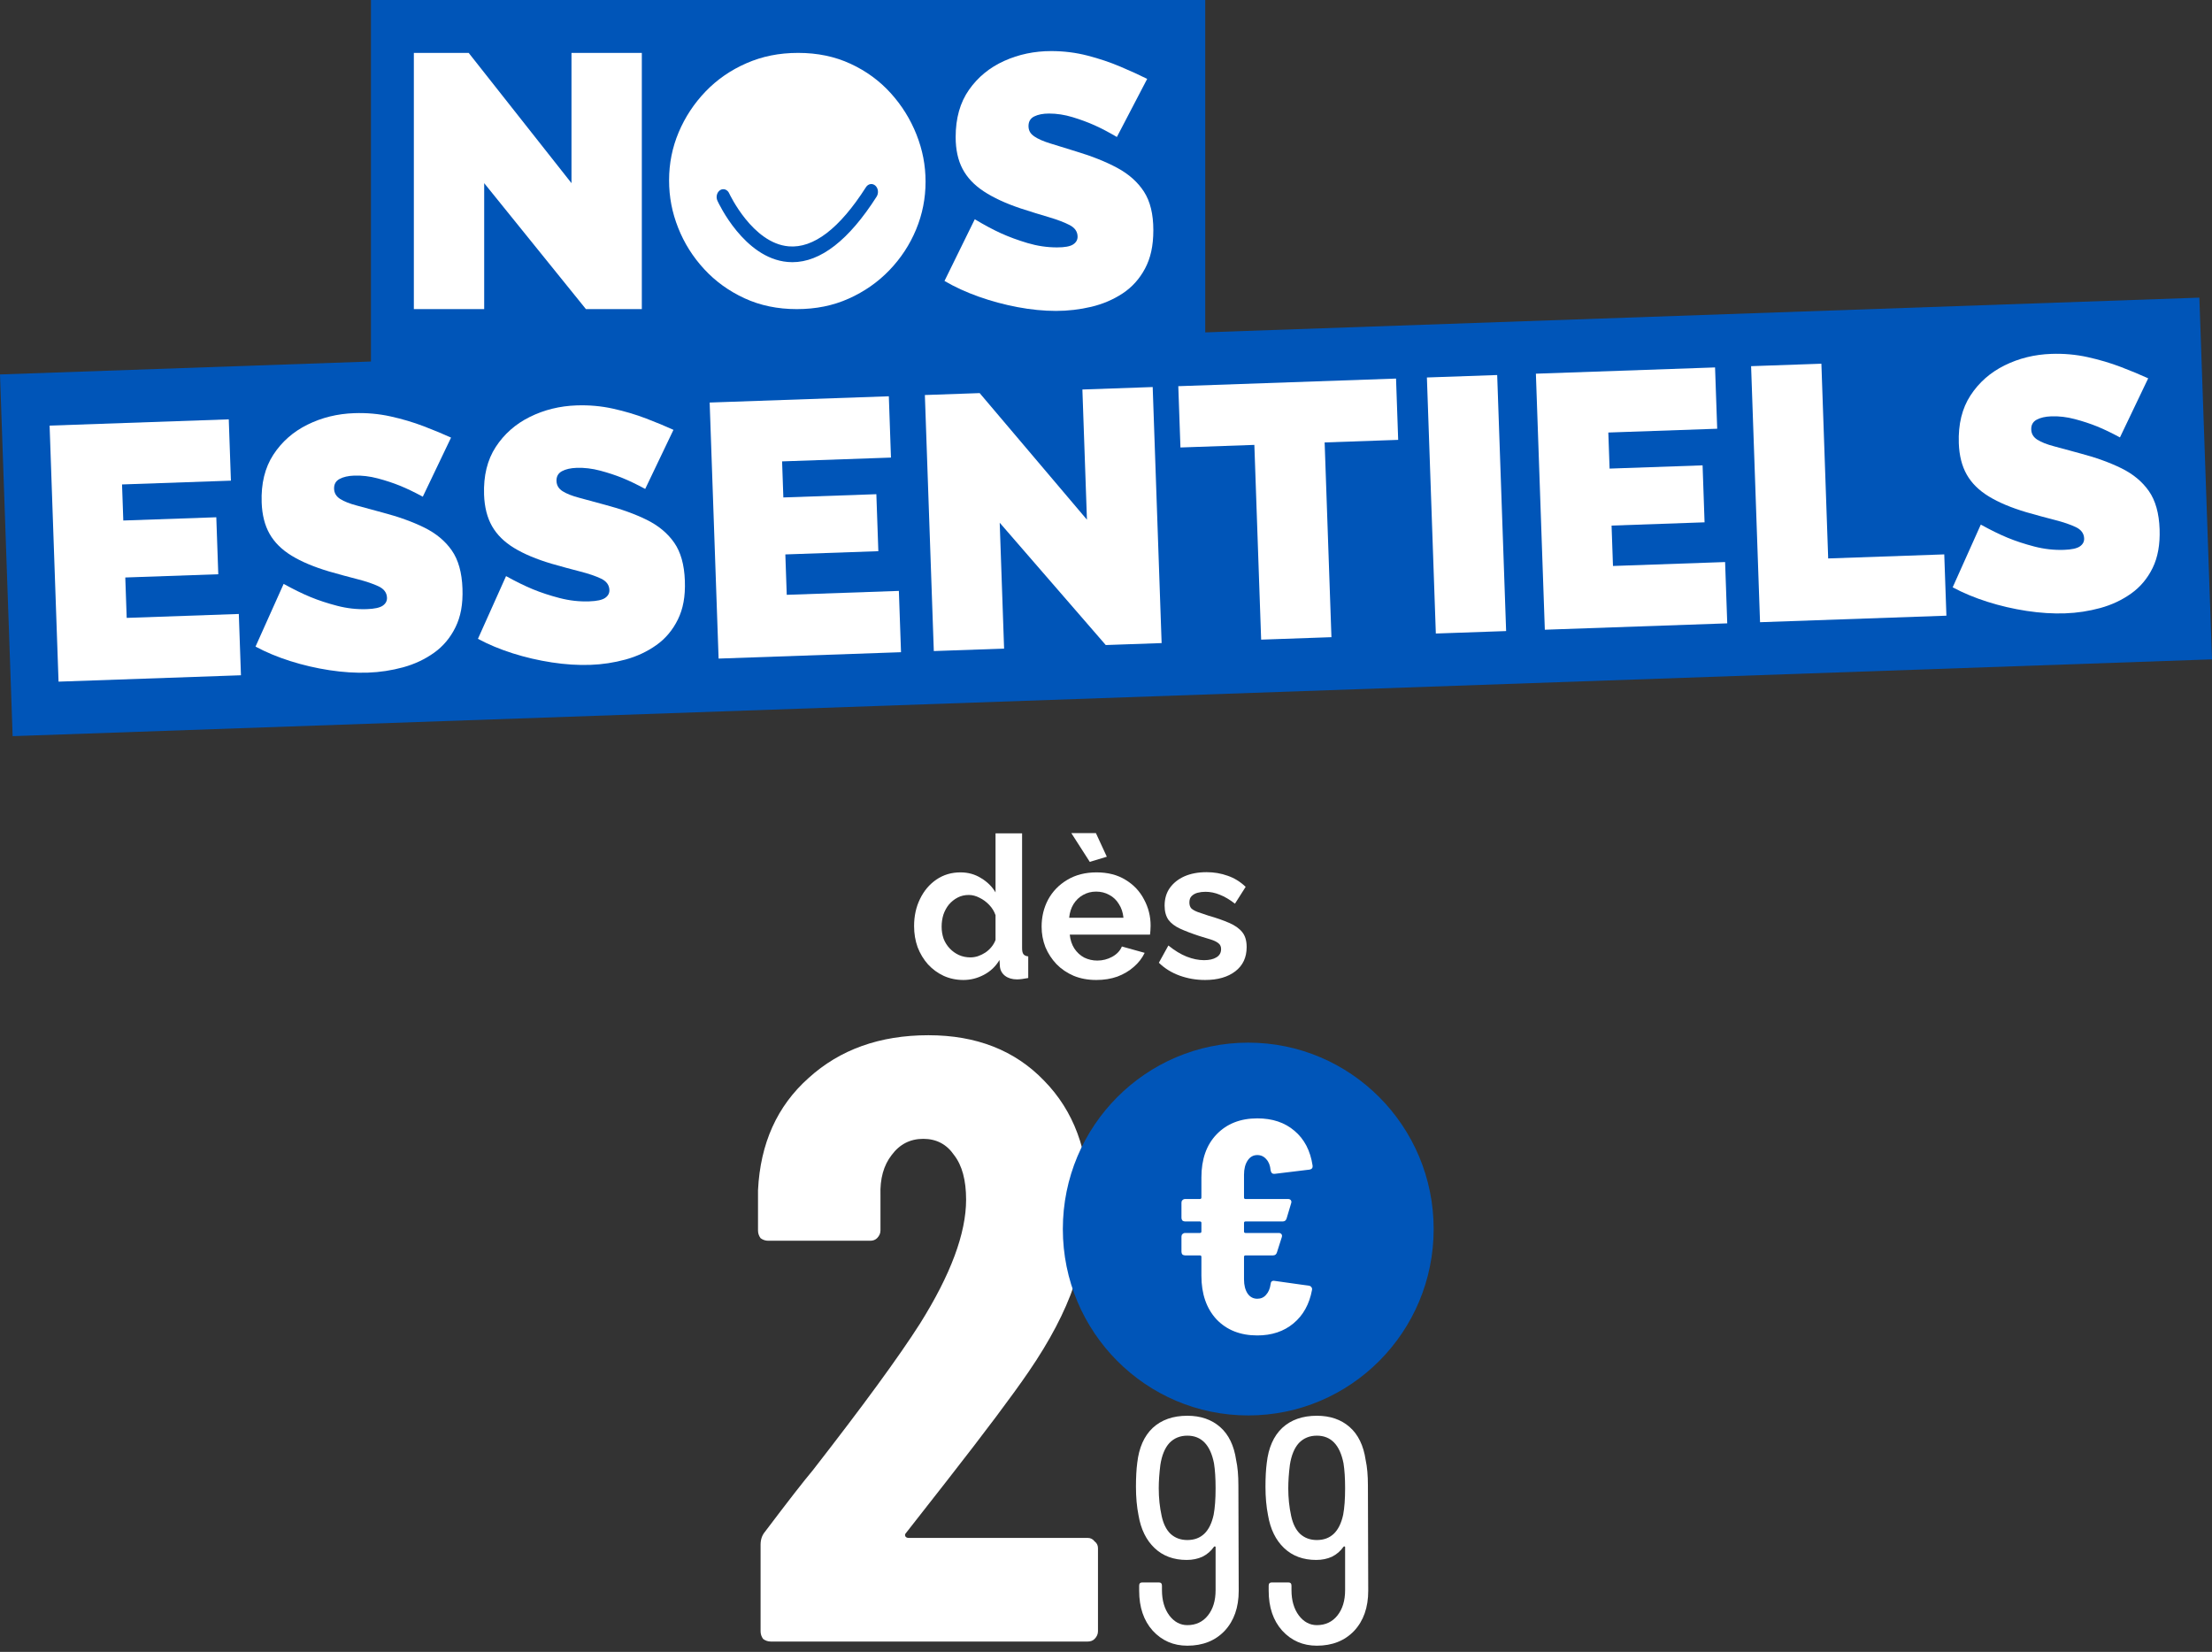
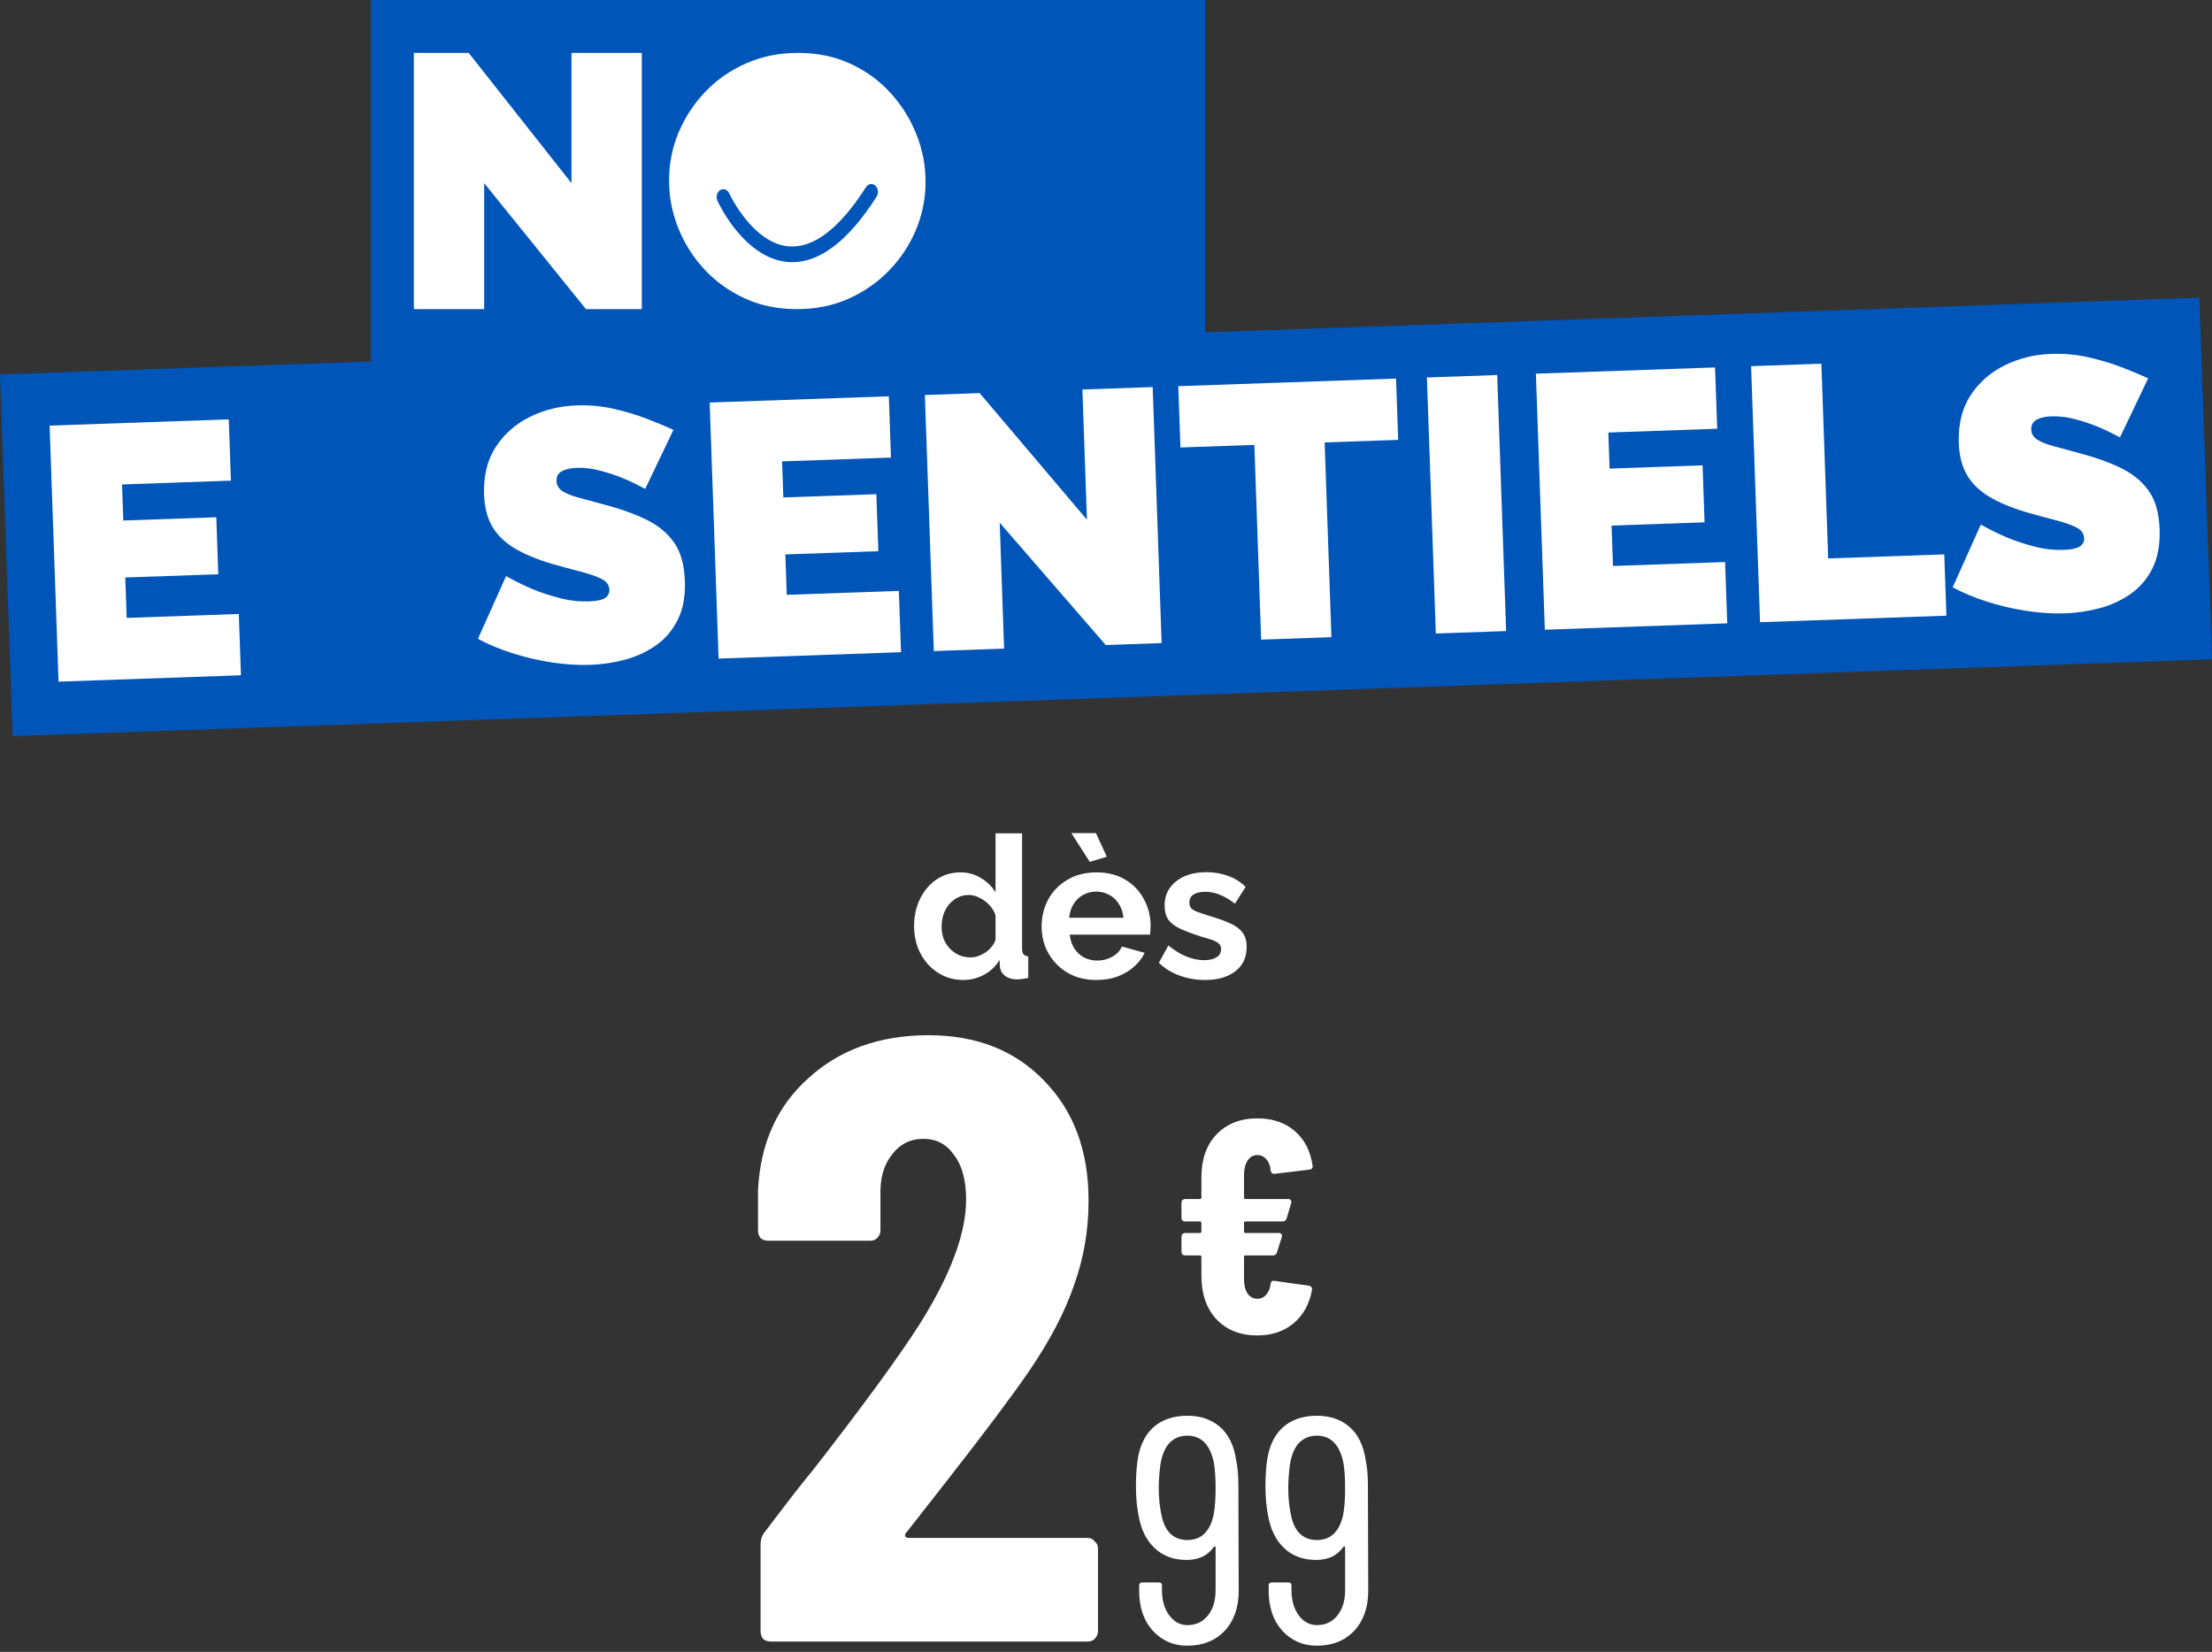
<svg xmlns="http://www.w3.org/2000/svg" width="308" height="230" viewBox="0 0 308 230" fill="none">
  <rect x="0" y="0" width="308" height="230" fill="#333333" stroke="none" />
  <path d="M127.278 128.942C127.278 127.543 127.554 126.283 128.106 125.161C128.657 124.021 129.421 123.119 130.396 122.457C131.371 121.795 132.484 121.464 133.735 121.464C134.802 121.464 135.758 121.73 136.604 122.264C137.469 122.779 138.14 123.441 138.619 124.251V116.028H142.316V132.032C142.316 132.418 142.381 132.694 142.51 132.86C142.638 133.025 142.859 133.127 143.172 133.163V136.171C142.528 136.3 142.004 136.364 141.599 136.364C140.937 136.364 140.385 136.199 139.943 135.868C139.52 135.536 139.281 135.104 139.226 134.571L139.171 133.66C138.637 134.561 137.911 135.251 136.991 135.73C136.089 136.208 135.142 136.447 134.149 136.447C133.155 136.447 132.235 136.254 131.389 135.868C130.561 135.481 129.835 134.948 129.209 134.267C128.602 133.586 128.124 132.795 127.774 131.894C127.443 130.974 127.278 129.99 127.278 128.942ZM138.619 130.873V127.424C138.435 126.89 138.14 126.412 137.736 125.989C137.331 125.566 136.88 125.235 136.384 124.996C135.887 124.738 135.39 124.609 134.894 124.609C134.323 124.609 133.808 124.729 133.348 124.968C132.888 125.207 132.484 125.529 132.134 125.934C131.803 126.339 131.546 126.808 131.362 127.341C131.196 127.875 131.113 128.436 131.113 129.024C131.113 129.613 131.205 130.174 131.389 130.708C131.592 131.223 131.877 131.673 132.245 132.06C132.613 132.446 133.036 132.749 133.514 132.97C134.011 133.191 134.544 133.301 135.114 133.301C135.464 133.301 135.813 133.246 136.163 133.136C136.531 133.007 136.871 132.841 137.184 132.639C137.515 132.418 137.8 132.161 138.039 131.866C138.297 131.554 138.49 131.223 138.619 130.873Z" fill="white" />
  <path d="M152.651 136.447C151.492 136.447 150.444 136.254 149.505 135.868C148.567 135.463 147.767 134.92 147.105 134.24C146.443 133.541 145.927 132.749 145.56 131.866C145.21 130.965 145.035 130.018 145.035 129.024C145.035 127.645 145.339 126.384 145.946 125.244C146.571 124.103 147.454 123.193 148.595 122.512C149.754 121.813 151.115 121.464 152.679 121.464C154.261 121.464 155.613 121.813 156.735 122.512C157.857 123.193 158.713 124.103 159.301 125.244C159.908 126.366 160.212 127.58 160.212 128.886C160.212 129.107 160.203 129.337 160.184 129.576C160.166 129.797 160.147 129.981 160.129 130.128H148.954C149.027 130.864 149.239 131.508 149.588 132.06C149.956 132.612 150.416 133.035 150.968 133.329C151.538 133.605 152.145 133.743 152.789 133.743C153.525 133.743 154.215 133.568 154.859 133.219C155.521 132.851 155.972 132.372 156.211 131.784L159.384 132.667C159.035 133.403 158.529 134.056 157.866 134.626C157.223 135.196 156.459 135.647 155.576 135.978C154.693 136.291 153.718 136.447 152.651 136.447ZM148.871 127.783H156.431C156.358 127.047 156.146 126.412 155.797 125.879C155.466 125.327 155.024 124.904 154.472 124.609C153.92 124.297 153.304 124.14 152.624 124.14C151.961 124.14 151.354 124.297 150.802 124.609C150.269 124.904 149.827 125.327 149.478 125.879C149.147 126.412 148.944 127.047 148.871 127.783ZM149.174 116H152.596L154.114 119.284L151.741 120.001L149.174 116Z" fill="white" />
  <path d="M167.79 136.447C166.558 136.447 165.38 136.245 164.258 135.84C163.136 135.435 162.17 134.837 161.361 134.046L162.685 131.646C163.55 132.345 164.396 132.86 165.224 133.191C166.07 133.522 166.879 133.688 167.652 133.688C168.37 133.688 168.94 133.559 169.363 133.301C169.804 133.044 170.025 132.658 170.025 132.142C170.025 131.793 169.906 131.526 169.666 131.342C169.427 131.14 169.078 130.965 168.618 130.818C168.176 130.671 167.634 130.505 166.99 130.321C165.923 129.972 165.031 129.631 164.313 129.3C163.596 128.969 163.053 128.555 162.685 128.059C162.336 127.543 162.161 126.89 162.161 126.099C162.161 125.143 162.4 124.324 162.878 123.644C163.375 122.944 164.056 122.402 164.92 122.015C165.803 121.629 166.833 121.436 168.011 121.436C169.041 121.436 170.016 121.602 170.936 121.933C171.856 122.245 172.693 122.76 173.447 123.478L171.957 125.823C171.221 125.253 170.522 124.839 169.86 124.582C169.197 124.306 168.526 124.168 167.845 124.168C167.459 124.168 167.091 124.214 166.741 124.306C166.41 124.398 166.134 124.554 165.914 124.775C165.711 124.977 165.61 125.272 165.61 125.658C165.61 126.007 165.702 126.283 165.886 126.486C166.088 126.67 166.383 126.835 166.769 126.982C167.174 127.13 167.661 127.295 168.232 127.479C169.39 127.81 170.365 128.151 171.156 128.5C171.966 128.85 172.573 129.282 172.978 129.797C173.382 130.294 173.585 130.983 173.585 131.866C173.585 133.301 173.06 134.424 172.012 135.233C170.963 136.042 169.556 136.447 167.79 136.447Z" fill="white" />
  <path d="M126.174 213.415C126.015 213.574 125.975 213.733 126.055 213.892C126.134 214.051 126.293 214.13 126.532 214.13H151.452C151.85 214.13 152.168 214.289 152.406 214.607C152.724 214.845 152.883 215.163 152.883 215.561V227.127C152.883 227.524 152.724 227.882 152.406 228.2C152.168 228.439 151.85 228.558 151.452 228.558H107.334C106.937 228.558 106.579 228.439 106.261 228.2C106.023 227.882 105.904 227.524 105.904 227.127V215.084C105.904 214.369 106.102 213.772 106.5 213.295C109.679 209.082 111.905 206.221 113.177 204.71C120.172 195.728 125.141 188.931 128.082 184.321C132.374 177.484 134.521 171.721 134.521 167.031C134.521 164.328 133.964 162.262 132.851 160.831C131.818 159.32 130.387 158.565 128.559 158.565C126.73 158.565 125.26 159.32 124.147 160.831C123.034 162.262 122.517 164.13 122.597 166.435V171.324C122.597 171.721 122.438 172.079 122.12 172.397C121.881 172.635 121.563 172.755 121.166 172.755H106.977C106.579 172.755 106.222 172.635 105.904 172.397C105.665 172.079 105.546 171.721 105.546 171.324V165.72C105.864 159.201 108.209 153.995 112.581 150.099C116.953 146.125 122.517 144.138 129.274 144.138C135.952 144.138 141.317 146.244 145.371 150.457C149.505 154.67 151.572 160.235 151.572 167.15C151.572 171.284 150.896 175.219 149.545 178.955C148.273 182.691 146.166 186.705 143.225 190.998C140.999 194.257 137.184 199.345 131.778 206.26L126.174 213.415Z" fill="white" />
  <path d="M172.479 221.49C172.479 223.815 171.823 225.678 170.512 227.079C169.2 228.45 167.471 229.136 165.325 229.136C163.387 229.136 161.778 228.435 160.496 227.034C159.244 225.633 158.618 223.785 158.618 221.49V220.774C158.618 220.476 158.767 220.327 159.065 220.327H161.345C161.643 220.327 161.792 220.476 161.792 220.774V221.4C161.792 222.831 162.135 224.009 162.821 224.933C163.506 225.827 164.341 226.274 165.325 226.274C166.517 226.274 167.471 225.827 168.187 224.933C168.902 224.039 169.26 222.861 169.26 221.4V215.409C169.26 215.349 169.23 215.319 169.17 215.319C169.14 215.289 169.096 215.304 169.036 215.364C168.619 215.96 168.082 216.422 167.426 216.75C166.771 217.048 166.04 217.197 165.235 217.197C163.417 217.197 161.927 216.646 160.764 215.543C159.601 214.44 158.856 212.92 158.528 210.982C158.29 209.79 158.171 208.463 158.171 207.002C158.171 205.721 158.23 204.618 158.349 203.694C158.588 201.577 159.303 199.953 160.496 198.82C161.718 197.687 163.328 197.121 165.325 197.121C167.173 197.121 168.693 197.642 169.886 198.686C171.078 199.729 171.823 201.264 172.121 203.291C172.33 204.245 172.434 205.423 172.434 206.824L172.479 221.49ZM165.325 214.425C167.262 214.425 168.485 213.248 168.991 210.893C169.17 209.939 169.26 208.716 169.26 207.226C169.26 205.825 169.185 204.662 169.036 203.738C168.529 201.175 167.292 199.893 165.325 199.893C164.311 199.893 163.477 200.236 162.821 200.921C162.195 201.607 161.778 202.62 161.569 203.962C161.42 205.154 161.345 206.242 161.345 207.226C161.345 208.567 161.479 209.849 161.748 211.071C161.986 212.174 162.404 213.009 163 213.575C163.626 214.142 164.401 214.425 165.325 214.425Z" fill="white" />
  <path d="M190.513 221.49C190.513 223.815 189.857 225.678 188.546 227.079C187.234 228.45 185.505 229.136 183.359 229.136C181.421 229.136 179.812 228.435 178.53 227.034C177.278 225.633 176.652 223.785 176.652 221.49V220.774C176.652 220.476 176.801 220.327 177.099 220.327H179.379C179.678 220.327 179.827 220.476 179.827 220.774V221.4C179.827 222.831 180.169 224.009 180.855 224.933C181.541 225.827 182.375 226.274 183.359 226.274C184.551 226.274 185.505 225.827 186.221 224.933C186.936 224.039 187.294 222.861 187.294 221.4V215.409C187.294 215.349 187.264 215.319 187.204 215.319C187.175 215.289 187.13 215.304 187.07 215.364C186.653 215.96 186.116 216.422 185.461 216.75C184.805 217.048 184.074 217.197 183.27 217.197C181.451 217.197 179.961 216.646 178.798 215.543C177.636 214.44 176.89 212.92 176.562 210.982C176.324 209.79 176.205 208.463 176.205 207.002C176.205 205.721 176.264 204.618 176.384 203.694C176.622 201.577 177.337 199.953 178.53 198.82C179.752 197.687 181.362 197.121 183.359 197.121C185.207 197.121 186.727 197.642 187.92 198.686C189.112 199.729 189.857 201.264 190.156 203.291C190.364 204.245 190.469 205.423 190.469 206.824L190.513 221.49ZM183.359 214.425C185.297 214.425 186.519 213.248 187.026 210.893C187.204 209.939 187.294 208.716 187.294 207.226C187.294 205.825 187.219 204.662 187.07 203.738C186.563 201.175 185.326 199.893 183.359 199.893C182.345 199.893 181.511 200.236 180.855 200.921C180.229 201.607 179.812 202.62 179.603 203.962C179.454 205.154 179.379 206.242 179.379 207.226C179.379 208.567 179.514 209.849 179.782 211.071C180.02 212.174 180.438 213.009 181.034 213.575C181.66 214.142 182.435 214.425 183.359 214.425Z" fill="white" />
-   <path d="M173.807 197.077C188.065 197.077 199.624 185.457 199.624 171.124C199.624 156.791 188.065 145.171 173.807 145.171C159.549 145.171 147.99 156.791 147.99 171.124C147.99 185.457 159.549 197.077 173.807 197.077Z" fill="#0055B8" />
  <path d="M175.068 180.83C175.573 180.83 175.98 180.647 176.288 180.281C176.625 179.916 176.835 179.423 176.919 178.804C176.947 178.438 177.13 178.284 177.466 178.34L182.263 179.015C182.431 179.043 182.544 179.114 182.6 179.226C182.684 179.311 182.712 179.437 182.684 179.606C182.319 181.576 181.464 183.124 180.117 184.249C178.771 185.375 177.088 185.938 175.068 185.938C172.712 185.938 170.818 185.192 169.388 183.7C167.985 182.181 167.284 180.155 167.284 177.622V175.005C167.284 174.865 167.214 174.794 167.073 174.794H165.012C164.871 174.794 164.745 174.752 164.633 174.668C164.549 174.555 164.507 174.428 164.507 174.288V172.177C164.507 172.036 164.549 171.924 164.633 171.839C164.745 171.727 164.871 171.671 165.012 171.671H167.073C167.214 171.671 167.284 171.6 167.284 171.46V170.278C167.284 170.137 167.214 170.067 167.073 170.067H165.012C164.871 170.067 164.745 170.024 164.633 169.94C164.549 169.827 164.507 169.701 164.507 169.56V167.45C164.507 167.309 164.549 167.196 164.633 167.112C164.745 166.999 164.871 166.943 165.012 166.943H167.073C167.214 166.943 167.284 166.873 167.284 166.732V163.946C167.284 161.414 167.985 159.416 169.388 157.952C170.818 156.461 172.712 155.715 175.068 155.715C177.172 155.715 178.897 156.292 180.243 157.446C181.618 158.6 182.459 160.218 182.768 162.3V162.427C182.768 162.652 182.628 162.793 182.347 162.849L177.466 163.44H177.382C177.13 163.44 176.975 163.271 176.919 162.933C176.863 162.286 176.667 161.779 176.33 161.414C175.994 161.02 175.573 160.823 175.068 160.823C174.507 160.823 174.058 161.076 173.722 161.583C173.385 162.089 173.217 162.75 173.217 163.566V166.732C173.217 166.873 173.287 166.943 173.427 166.943H179.36C179.528 166.943 179.654 166.999 179.738 167.112C179.823 167.225 179.837 167.365 179.781 167.534L179.149 169.645C179.065 169.926 178.883 170.067 178.602 170.067H173.427C173.287 170.067 173.217 170.137 173.217 170.278V171.46C173.217 171.6 173.287 171.671 173.427 171.671H178.055C178.224 171.671 178.35 171.727 178.434 171.839C178.518 171.952 178.532 172.093 178.476 172.262L177.803 174.372C177.719 174.653 177.536 174.794 177.256 174.794H173.427C173.287 174.794 173.217 174.865 173.217 175.005V178.129C173.217 178.945 173.385 179.606 173.722 180.113C174.058 180.591 174.507 180.83 175.068 180.83Z" fill="white" />
  <g clip-path="url(#clip0_5110_1809)">
    <path d="M167.816 0H51.652V50.393H167.816V0Z" fill="#0055B8" />
    <path d="M67.419 25.505V43.039H57.625V7.365H65.26L79.574 25.502V7.365H89.368V43.037H81.584L67.419 25.502V25.505Z" fill="white" />
-     <path d="M155.516 19.075C154.379 18.404 153.34 17.861 152.403 17.441C151.466 17.022 150.444 16.645 149.339 16.31C148.233 15.975 147.145 15.809 146.074 15.809C145.238 15.809 144.55 15.943 144.015 16.208C143.479 16.472 143.21 16.922 143.21 17.551C143.21 18.179 143.477 18.629 144.015 18.994C144.55 19.358 145.311 19.691 146.301 19.989C147.287 20.288 148.468 20.652 149.843 21.085C152.053 21.748 153.961 22.512 155.568 23.375C157.174 24.239 158.412 25.342 159.285 26.685C160.155 28.03 160.591 29.814 160.591 32.037C160.591 34.261 160.204 35.947 159.436 37.39C158.666 38.833 157.629 39.988 156.323 40.849C155.017 41.712 153.56 42.334 151.953 42.718C150.346 43.097 148.705 43.29 147.03 43.29C145.355 43.29 143.54 43.114 141.682 42.762C139.823 42.41 138.023 41.925 136.282 41.306C134.541 40.688 132.949 39.959 131.511 39.119L135.729 30.528C137.067 31.333 138.29 31.986 139.395 32.488C140.501 32.989 141.731 33.442 143.086 33.845C144.443 34.246 145.805 34.447 147.179 34.447C148.251 34.447 148.996 34.312 149.415 34.038C149.833 33.767 150.043 33.407 150.043 32.96C150.043 32.263 149.674 31.722 148.938 31.338C148.202 30.956 147.238 30.589 146.05 30.239C144.861 29.892 143.545 29.483 142.107 29.016C140.031 28.319 138.324 27.529 136.984 26.646C135.644 25.765 134.656 24.718 134.02 23.502C133.384 22.289 133.066 20.816 133.066 19.087C133.066 16.459 133.685 14.265 134.925 12.502C136.162 10.738 137.796 9.4 139.821 8.485C141.846 7.57 144.03 7.112 146.375 7.112C148.116 7.112 149.799 7.323 151.422 7.741C153.046 8.162 154.57 8.671 155.993 9.275C157.416 9.877 158.664 10.447 159.735 10.982L155.516 19.072V19.075Z" fill="white" />
    <path d="M124.021 12.965C122.468 11.248 120.605 9.885 118.423 8.877C116.244 7.869 113.818 7.365 111.143 7.365C108.467 7.365 106.132 7.845 103.936 8.804C101.74 9.763 99.842 11.074 98.24 12.742C96.638 14.411 95.393 16.302 94.501 18.415C93.608 20.529 93.163 22.76 93.163 25.103C93.163 27.447 93.584 29.587 94.427 31.718C95.269 33.849 96.474 35.764 98.042 37.464C99.61 39.167 101.483 40.52 103.664 41.528C105.843 42.535 108.272 43.039 110.945 43.039C113.618 43.039 115.997 42.553 118.176 41.577C120.355 40.603 122.246 39.282 123.847 37.614C125.449 35.945 126.687 34.054 127.562 31.941C128.438 29.827 128.875 27.616 128.875 25.302C128.875 22.987 128.455 20.866 127.614 18.738C126.772 16.607 125.574 14.685 124.023 12.967L124.021 12.965ZM122.067 27.369C118.198 33.435 114.256 36.505 110.324 36.505C110.101 36.505 109.878 36.493 109.658 36.474C103.613 35.938 100.057 28.298 99.906 27.973C99.844 27.846 99.805 27.706 99.79 27.562C99.776 27.418 99.786 27.271 99.82 27.131C99.854 26.992 99.913 26.86 99.991 26.747C100.069 26.635 100.165 26.539 100.275 26.471C100.385 26.402 100.505 26.358 100.627 26.346C100.752 26.331 100.874 26.346 100.994 26.392C101.111 26.437 101.221 26.508 101.317 26.603C101.412 26.698 101.488 26.813 101.544 26.943C101.576 27.011 104.779 33.861 109.805 34.299C113.266 34.6 116.897 31.828 120.578 26.06C120.727 25.827 120.947 25.676 121.189 25.634C121.431 25.593 121.681 25.668 121.879 25.842C122.077 26.016 122.206 26.275 122.241 26.561C122.275 26.848 122.211 27.139 122.065 27.371L122.067 27.369Z" fill="white" />
    <path d="M306.241 41.442L0 52.136L1.759 102.498L308 91.804L306.241 41.442Z" fill="#0055B8" />
    <path d="M33.253 85.485L33.551 94.02L8.152 94.908L6.907 59.258L31.854 58.388L32.153 66.923L16.993 67.451L17.169 72.473L30.118 72.021L30.394 79.954L17.445 80.406L17.641 86.031L33.251 85.485H33.253Z" fill="white" />
-     <path d="M58.869 69.156C57.707 68.528 56.651 68.019 55.7 67.632C54.748 67.246 53.714 66.906 52.599 66.61C51.483 66.314 50.388 66.184 49.319 66.221C48.483 66.25 47.8 66.407 47.275 66.69C46.749 66.974 46.497 67.432 46.519 68.063C46.541 68.66 46.825 69.132 47.373 69.477C47.92 69.824 48.693 70.13 49.691 70.392C50.689 70.656 51.88 70.979 53.269 71.363C55.502 71.95 57.434 72.645 59.072 73.452C60.708 74.259 61.985 75.318 62.902 76.632C63.819 77.946 64.315 79.712 64.394 81.936C64.472 84.159 64.144 85.855 63.425 87.325C62.706 88.795 61.708 89.984 60.434 90.891C59.16 91.799 57.724 92.474 56.133 92.91C54.54 93.345 52.907 93.595 51.234 93.653C49.527 93.712 47.739 93.6 45.871 93.313C44.003 93.027 42.185 92.604 40.425 92.046C38.664 91.488 37.047 90.816 35.58 90.028L39.495 81.295C40.862 82.051 42.107 82.662 43.227 83.124C44.35 83.589 45.595 83.998 46.964 84.353C48.334 84.707 49.703 84.861 51.075 84.812C52.146 84.776 52.885 84.614 53.296 84.328C53.704 84.042 53.902 83.675 53.885 83.227C53.861 82.53 53.474 82.002 52.723 81.644C51.973 81.287 50.999 80.957 49.798 80.649C48.598 80.343 47.27 79.981 45.815 79.565C43.714 78.939 41.98 78.21 40.613 77.376C39.243 76.541 38.219 75.529 37.541 74.337C36.864 73.146 36.495 71.688 36.434 69.959C36.343 67.334 36.884 65.117 38.06 63.312C39.236 61.507 40.821 60.112 42.814 59.127C44.807 58.141 46.974 57.607 49.317 57.527C51.056 57.465 52.745 57.617 54.384 57.979C56.02 58.341 57.561 58.799 59.006 59.352C60.449 59.904 61.716 60.43 62.804 60.929L58.869 69.161V69.156Z" fill="white" />
    <path d="M89.837 68.075C88.675 67.447 87.619 66.938 86.667 66.551C85.716 66.165 84.682 65.825 83.566 65.529C82.451 65.233 81.356 65.103 80.287 65.14C79.451 65.169 78.768 65.326 78.243 65.609C77.717 65.893 77.465 66.351 77.487 66.982C77.509 67.579 77.793 68.051 78.34 68.396C78.888 68.743 79.661 69.049 80.659 69.311C81.656 69.575 82.847 69.898 84.237 70.282C86.469 70.869 88.401 71.564 90.04 72.371C91.676 73.178 92.953 74.237 93.87 75.551C94.787 76.865 95.283 78.631 95.361 80.855C95.44 83.078 95.112 84.774 94.393 86.244C93.674 87.714 92.676 88.903 91.402 89.811C90.128 90.718 88.692 91.393 87.1 91.829C85.508 92.264 83.875 92.514 82.202 92.572C80.495 92.631 78.707 92.519 76.839 92.232C74.97 91.946 73.153 91.523 71.392 90.965C69.632 90.407 68.015 89.735 66.548 88.947L70.463 80.214C71.83 80.97 73.075 81.581 74.195 82.044C75.318 82.508 76.562 82.917 77.932 83.272C79.301 83.626 80.671 83.78 82.043 83.731C83.114 83.695 83.853 83.533 84.263 83.247C84.672 82.961 84.87 82.594 84.853 82.146C84.828 81.449 84.442 80.921 83.691 80.564C82.94 80.206 81.967 79.876 80.766 79.568C79.566 79.262 78.238 78.9 76.782 78.484C74.682 77.858 72.948 77.129 71.581 76.295C70.211 75.461 69.187 74.448 68.509 73.257C67.832 72.065 67.463 70.607 67.401 68.878C67.311 66.253 67.851 64.037 69.028 62.231C70.204 60.426 71.789 59.031 73.782 58.045C75.775 57.06 77.942 56.526 80.284 56.446C82.023 56.385 83.713 56.536 85.352 56.898C86.988 57.26 88.528 57.718 89.974 58.271C91.417 58.824 92.683 59.349 93.772 59.849L89.837 68.08V68.075Z" fill="white" />
    <path d="M125.159 82.274L125.458 90.809L100.058 91.697L98.814 56.047L123.761 55.176L124.059 63.711L108.899 64.24L109.075 69.262L122.024 68.809L122.301 76.743L109.351 77.195L109.547 82.819L125.157 82.274H125.159Z" fill="white" />
    <path d="M139.2 72.784L139.811 90.307L130.024 90.65L128.779 55L136.409 54.733L151.347 72.359L150.713 54.232L160.501 53.889L161.745 89.539L153.966 89.811L139.2 72.782V72.784Z" fill="white" />
    <path d="M194.683 61.245L184.444 61.602L185.39 88.717L175.603 89.059L174.657 61.944L164.366 62.304L164.067 53.769L194.385 52.71L194.683 61.245Z" fill="white" />
    <path d="M199.926 88.208L198.682 52.558L208.469 52.216L209.714 87.865L199.926 88.208Z" fill="white" />
    <path d="M240.204 78.256L240.503 86.791L215.103 87.679L213.858 52.03L238.805 51.159L239.104 59.694L223.944 60.222L224.12 65.245L237.069 64.792L237.345 72.725L224.396 73.178L224.592 78.802L240.202 78.256H240.204Z" fill="white" />
-     <path d="M245.069 86.632L243.824 50.982L253.611 50.64L254.558 77.754L270.72 77.189L271.019 85.724L245.069 86.632Z" fill="white" />
+     <path d="M245.069 86.632L243.824 50.982L253.611 50.64L254.558 77.754L270.72 77.189L271.019 85.724Z" fill="white" />
    <path d="M295.181 60.902C294.019 60.273 292.962 59.765 292.011 59.378C291.06 58.992 290.025 58.652 288.91 58.356C287.795 58.06 286.699 57.93 285.631 57.967C284.794 57.996 284.112 58.153 283.586 58.436C283.06 58.72 282.809 59.178 282.831 59.809C282.853 60.406 283.136 60.878 283.684 61.223C284.232 61.57 285.005 61.876 286.002 62.138C287 62.402 288.191 62.725 289.58 63.109C291.813 63.696 293.745 64.391 295.384 65.198C297.02 66.005 298.296 67.064 299.213 68.378C300.13 69.692 300.627 71.458 300.705 73.682C300.778 75.805 300.456 77.6 299.737 79.071C299.018 80.541 298.02 81.73 296.746 82.637C295.472 83.545 294.036 84.22 292.444 84.656C290.852 85.091 289.218 85.341 287.546 85.399C285.873 85.458 284.051 85.345 282.182 85.059C280.314 84.773 278.497 84.35 276.736 83.792C274.975 83.234 273.359 82.562 271.892 81.774L275.807 73.041C277.174 73.796 278.419 74.408 279.539 74.871C280.661 75.335 281.906 75.744 283.276 76.099C284.645 76.453 286.015 76.607 287.387 76.558C288.458 76.522 289.196 76.36 289.607 76.074C290.016 75.788 290.214 75.421 290.197 74.973C290.172 74.276 289.786 73.748 289.035 73.391C288.284 73.033 287.311 72.703 286.11 72.395C284.909 72.089 283.581 71.727 282.126 71.311C280.025 70.685 278.292 69.956 276.925 69.122C275.555 68.287 274.53 67.275 273.853 66.083C273.176 64.892 272.806 63.434 272.745 61.705C272.655 59.08 273.195 56.863 274.371 55.058C275.548 53.253 277.132 51.858 279.126 50.873C281.119 49.887 283.285 49.353 285.628 49.273C287.367 49.211 289.057 49.363 290.695 49.725C292.332 50.087 293.872 50.545 295.318 51.097C296.76 51.65 298.027 52.176 299.115 52.675L295.181 60.907V60.902Z" fill="white" />
  </g>
  <defs>
    <clipPath id="clip0_5110_1809">
      <rect width="308" height="102.497" fill="white" />
    </clipPath>
  </defs>
</svg>